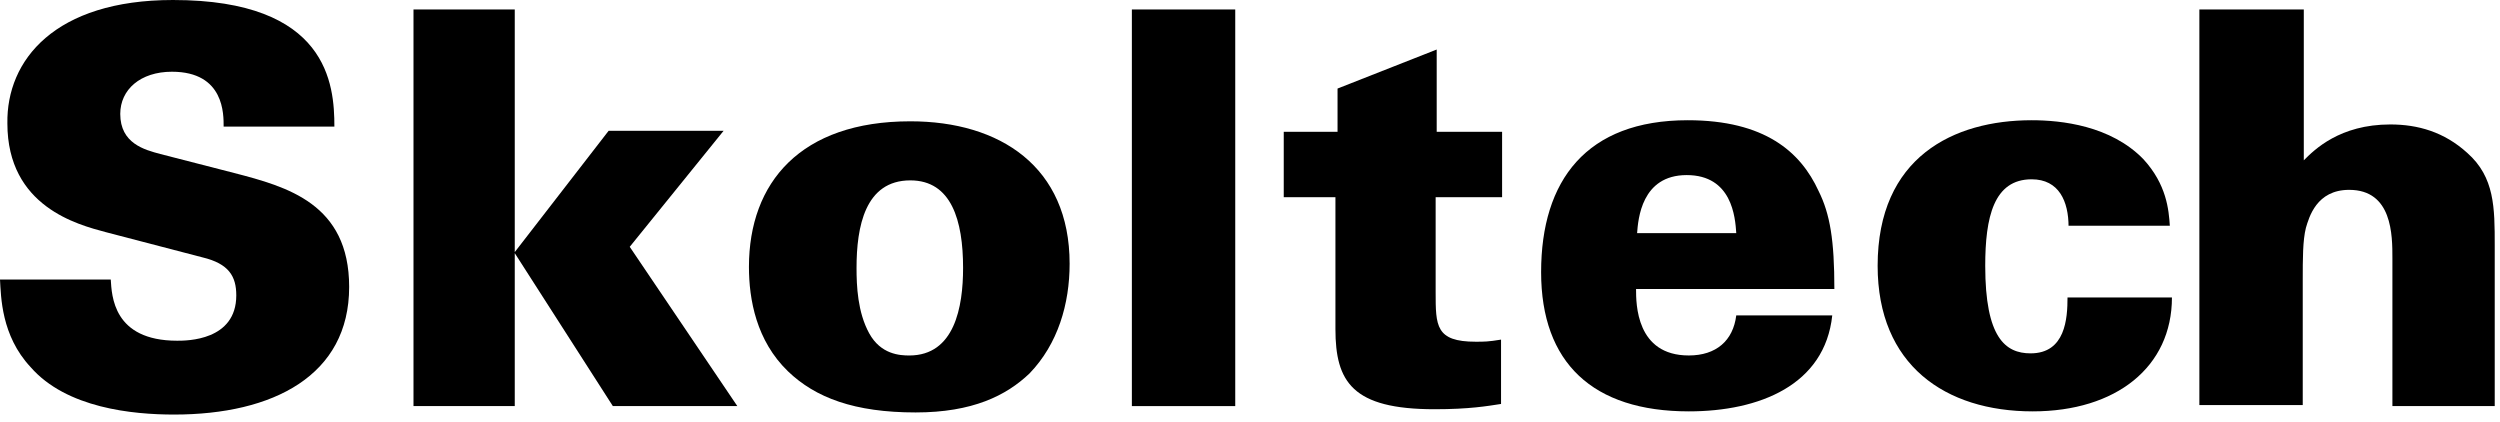
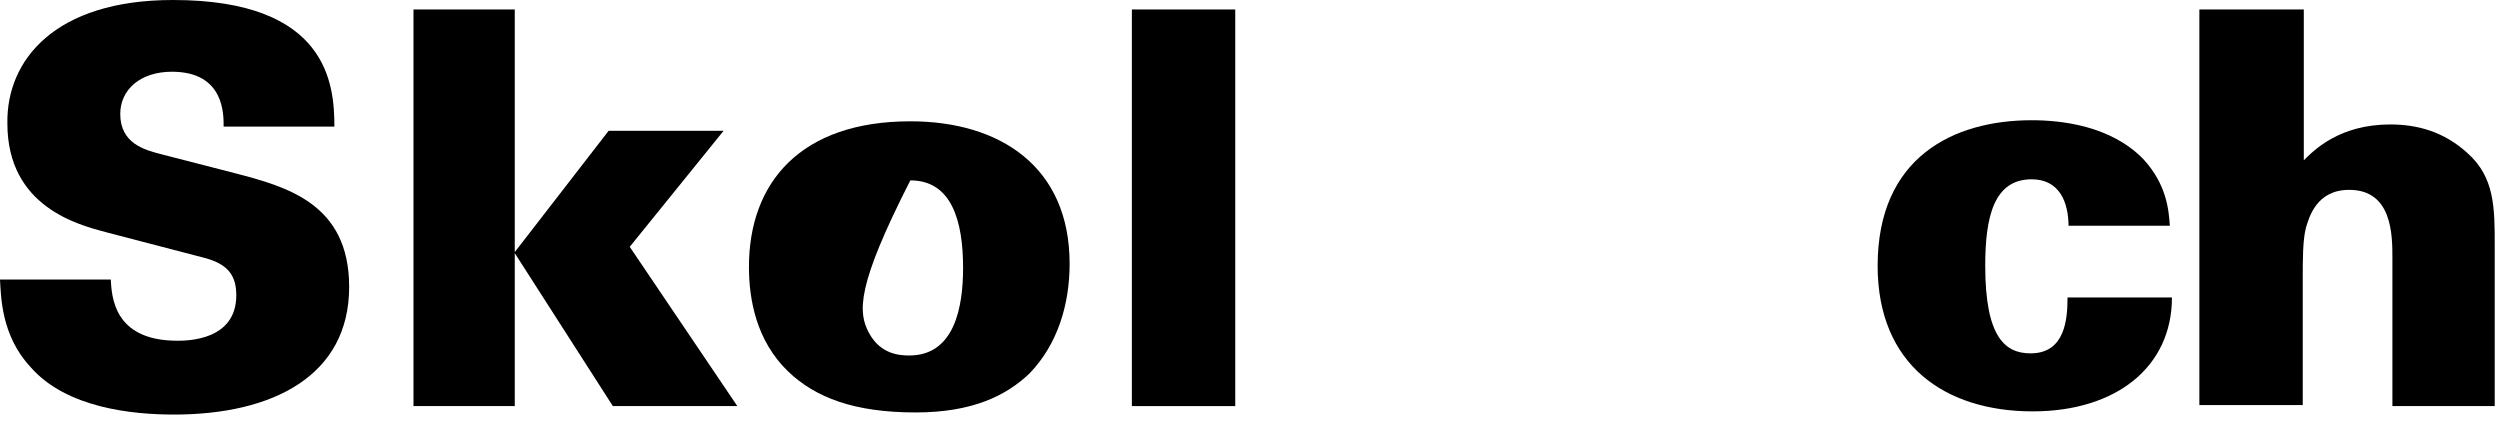
<svg xmlns="http://www.w3.org/2000/svg" width="237" height="40" viewBox="0 0 237 40" fill="none">
  <g clip-path="url(#clip0_494_70)">
    <path d="M10.5 26.5C10.6 28 10.7 32.3 16.8 32.3C17.7 32.3 22.4 32.3 22.4 28C22.4 26.2 21.7 25 19.2 24.4L10 22C7.4 21.3 0.7 19.6 0.7 11.7C0.6 5.7 5.2 0 16.4 0C31.1 0 31.7 8 31.7 12H21.2C21.2 10.9 21.3 6.8 16.3 6.8C13.3 6.8 11.4 8.5 11.4 10.8C11.4 13.6 13.7 14.2 15.2 14.6L22.2 16.4C27.2 17.7 33.1 19.3 33.1 27.2C33.1 35.6 25.9 39.3 16.5 39.3C12.6 39.3 6.3 38.7 2.9 34.8C0.1 31.8 0.1 28.1 0 26.5H10.5Z" fill="black" />
    <path d="M39.199 0.898H48.799V23.898L57.699 12.398H68.599L59.699 23.398L69.899 38.498H58.099L48.799 23.998V38.498H39.199V0.898Z" fill="black" />
-     <path d="M86.3 11.5C94.8 11.5 101.4 15.8 101.4 25C101.4 28.8 100.3 32.6 97.6 35.4C95.4 37.5 92.2 39.1 86.8 39.1C81 39.1 77.3 37.7 74.7 35.2C71.7 32.3 71 28.4 71 25.3C71 17.3 75.9 11.5 86.3 11.5ZM82.4 31.6C83.5 33.6 85.3 33.7 86.2 33.7C90.5 33.7 91.3 29.1 91.3 25.4C91.3 20.9 90.2 17.1 86.3 17.1C82 17.1 81.2 21.5 81.2 25.4C81.2 27.1 81.3 29.6 82.4 31.6Z" fill="black" />
+     <path d="M86.3 11.5C94.8 11.5 101.4 15.8 101.4 25C101.4 28.8 100.3 32.6 97.6 35.4C95.4 37.5 92.2 39.1 86.8 39.1C81 39.1 77.3 37.7 74.7 35.2C71.7 32.3 71 28.4 71 25.3C71 17.3 75.9 11.5 86.3 11.5ZM82.4 31.6C83.5 33.6 85.3 33.7 86.2 33.7C90.5 33.7 91.3 29.1 91.3 25.4C91.3 20.9 90.2 17.1 86.3 17.1C81.2 27.1 81.3 29.6 82.4 31.6Z" fill="black" />
    <path d="M117.101 0.898H107.301V38.498H117.101V0.898Z" fill="black" />
-     <path d="M142.399 12.495V18.695H136.099V27.695C136.099 30.895 136.099 32.395 139.899 32.395C140.699 32.395 141.099 32.395 142.299 32.195V38.295C140.999 38.495 139.299 38.795 135.999 38.795C128.199 38.795 126.599 36.195 126.599 31.195V18.695H121.699V12.495H126.799V8.395L136.199 4.695V12.495H142.399Z" fill="black" />
-     <path d="M155.098 27.398C155.098 28.798 155.098 33.698 160.098 33.698C162.698 33.698 164.298 32.298 164.598 29.898H173.698C172.998 36.498 166.798 38.998 160.098 38.998C150.998 38.998 146.098 34.398 146.098 25.798C146.098 17.098 150.398 11.398 159.998 11.398C167.298 11.398 170.698 14.398 172.398 18.098C173.498 20.298 173.898 22.798 173.898 27.398H155.098ZM164.598 22.098C164.498 20.598 164.198 16.598 159.898 16.598C155.598 16.598 155.298 20.798 155.198 22.098H164.598Z" fill="black" />
    <path d="M196.1 21.498C196.1 19.098 195.2 16.998 192.6 16.998C189 16.998 188.2 20.598 188.2 25.198C188.2 31.998 190.1 33.498 192.5 33.498C195.8 33.498 196 30.198 196 28.198H205.9C205.9 34.798 200.6 38.998 192.7 38.998C184.4 38.998 178 34.598 178 25.198C178 14.898 185.2 11.398 192.6 11.398C195.4 11.398 200.1 11.898 203.2 15.098C205.4 17.498 205.6 19.898 205.7 21.398H196.1V21.498Z" fill="black" />
    <path d="M208.5 0.898H218.4V15.198C219.4 14.198 221.8 11.798 226.6 11.798C229.2 11.798 231.7 12.498 233.9 14.498C236.5 16.798 236.5 19.698 236.5 23.298V38.498H226.8V24.498C226.8 22.298 226.8 17.998 222.7 17.998C219.6 17.998 218.9 20.598 218.6 21.598C218.3 22.798 218.3 24.498 218.3 26.598V38.398H208.5V0.898Z" fill="black" />
  </g>
  <defs>
    <clipPath id="clip0_494_70">
      <rect width="236.5" height="39.3" fill="white" />
    </clipPath>
  </defs>
</svg>